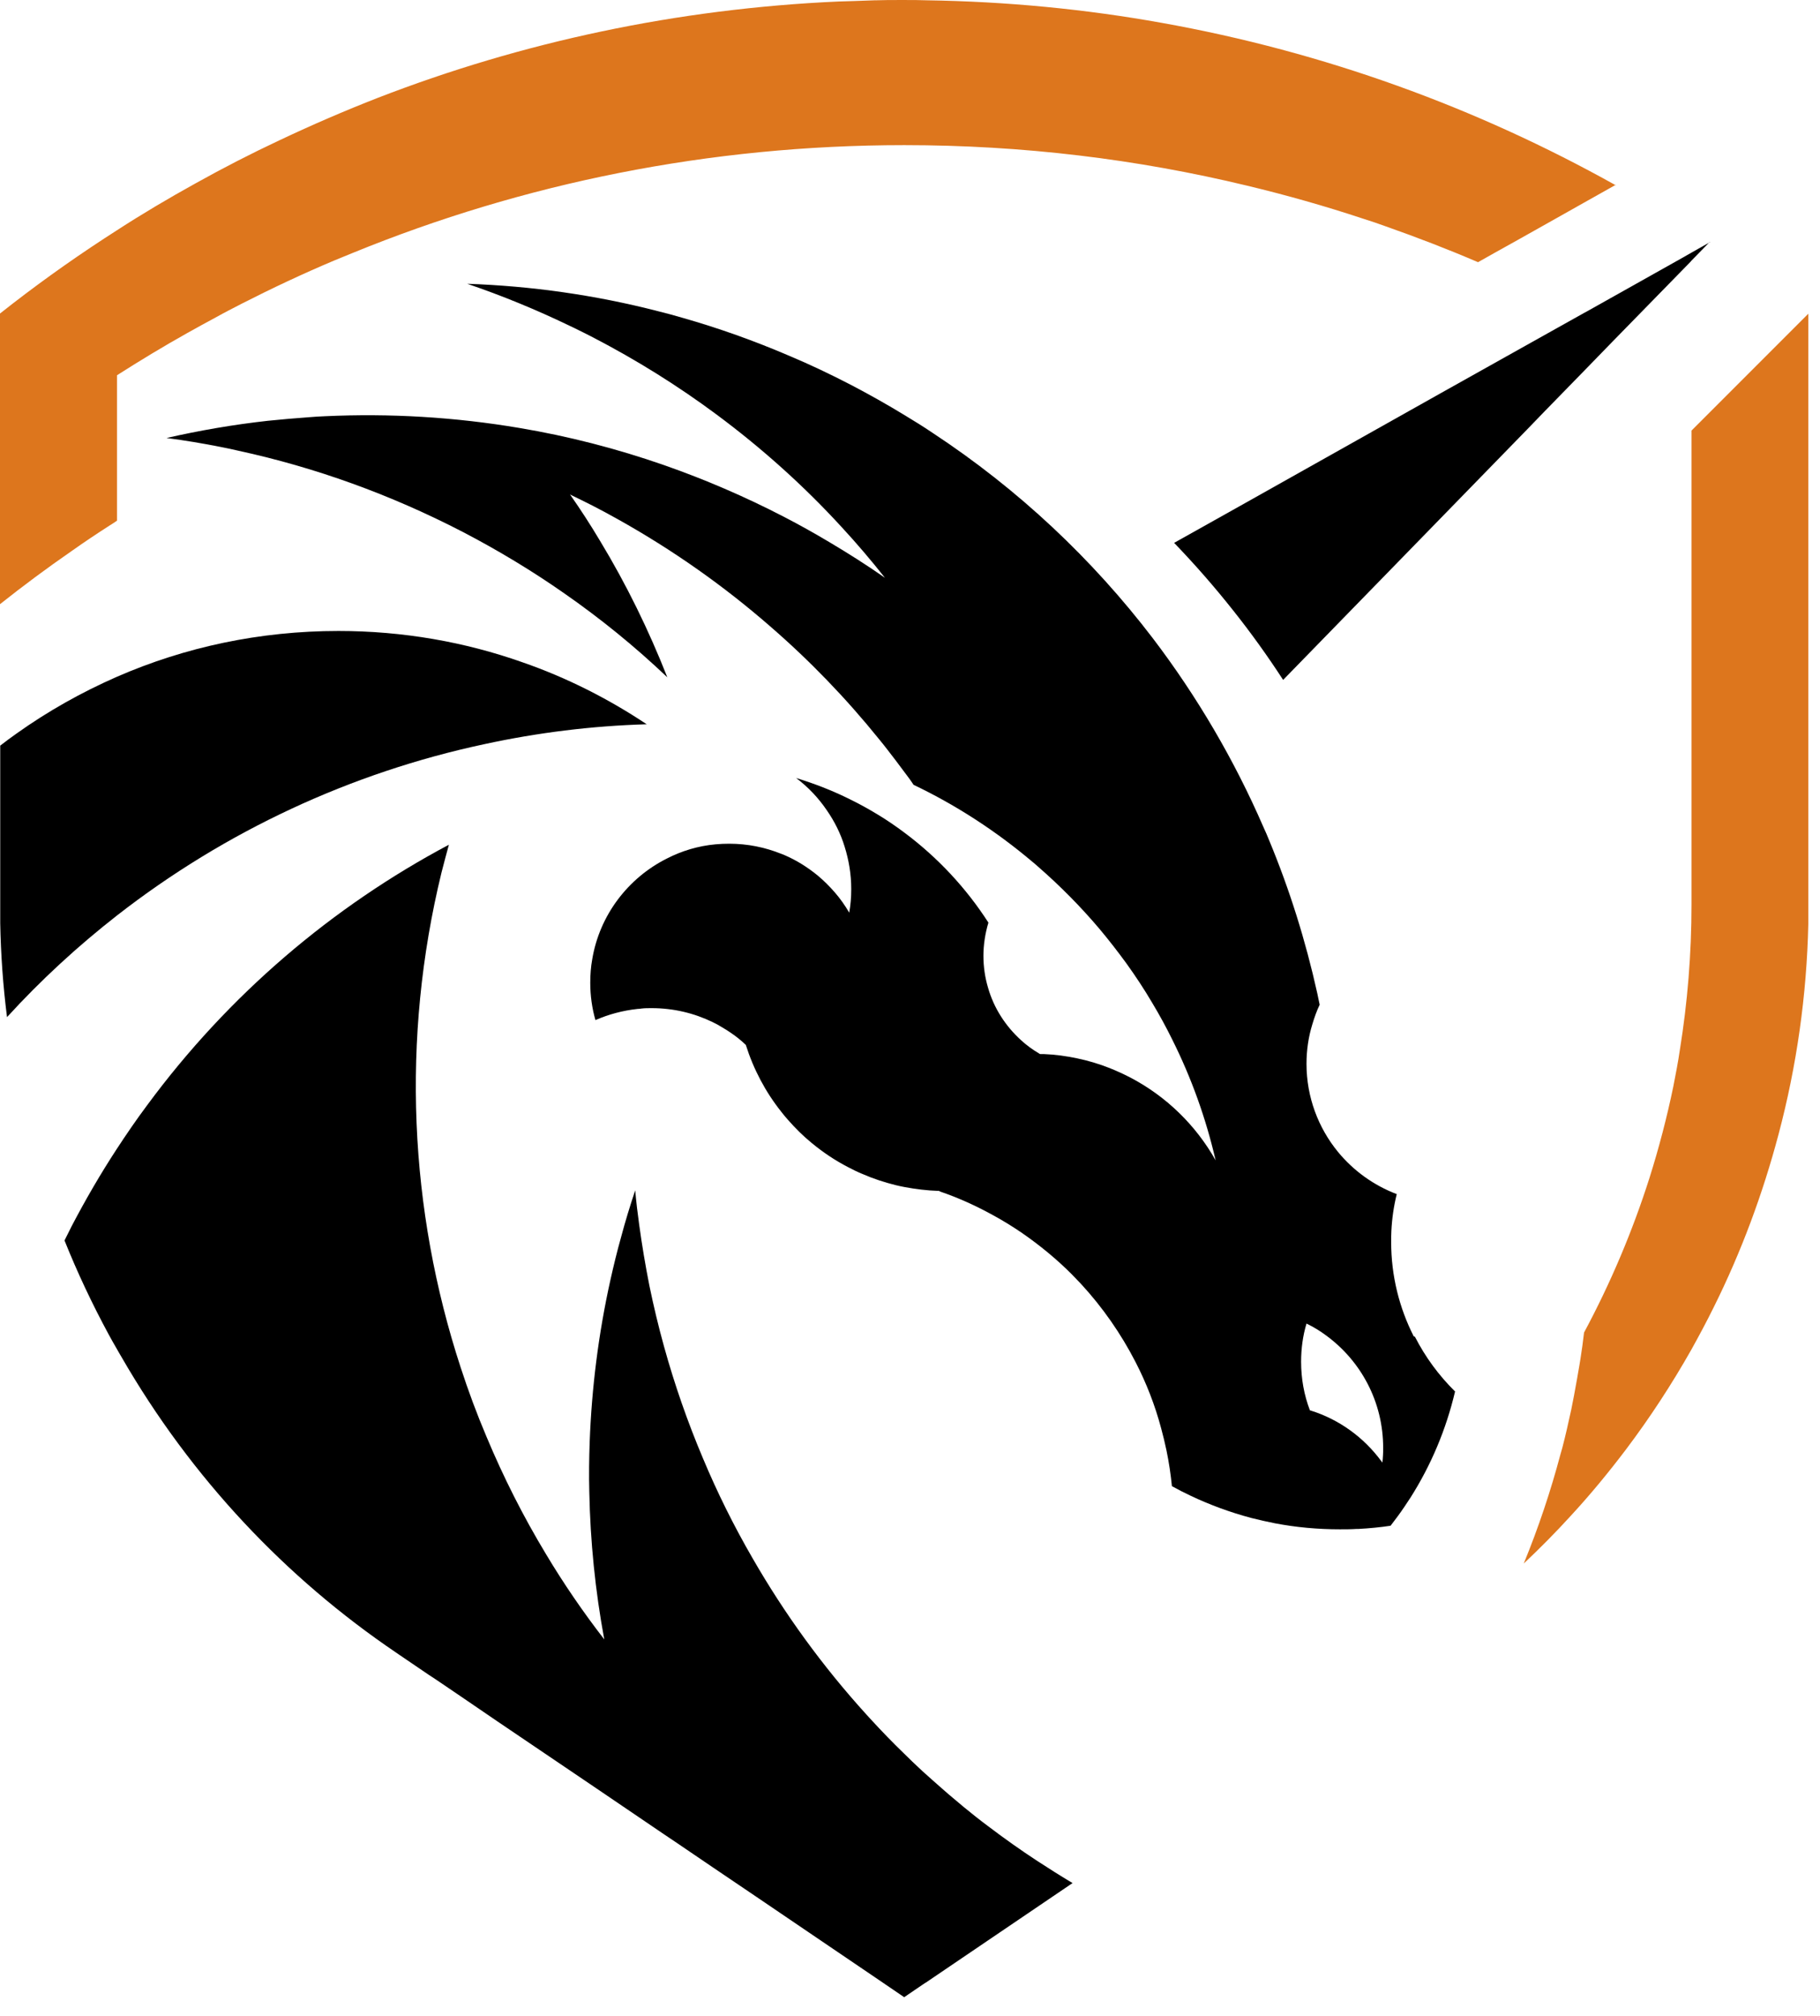
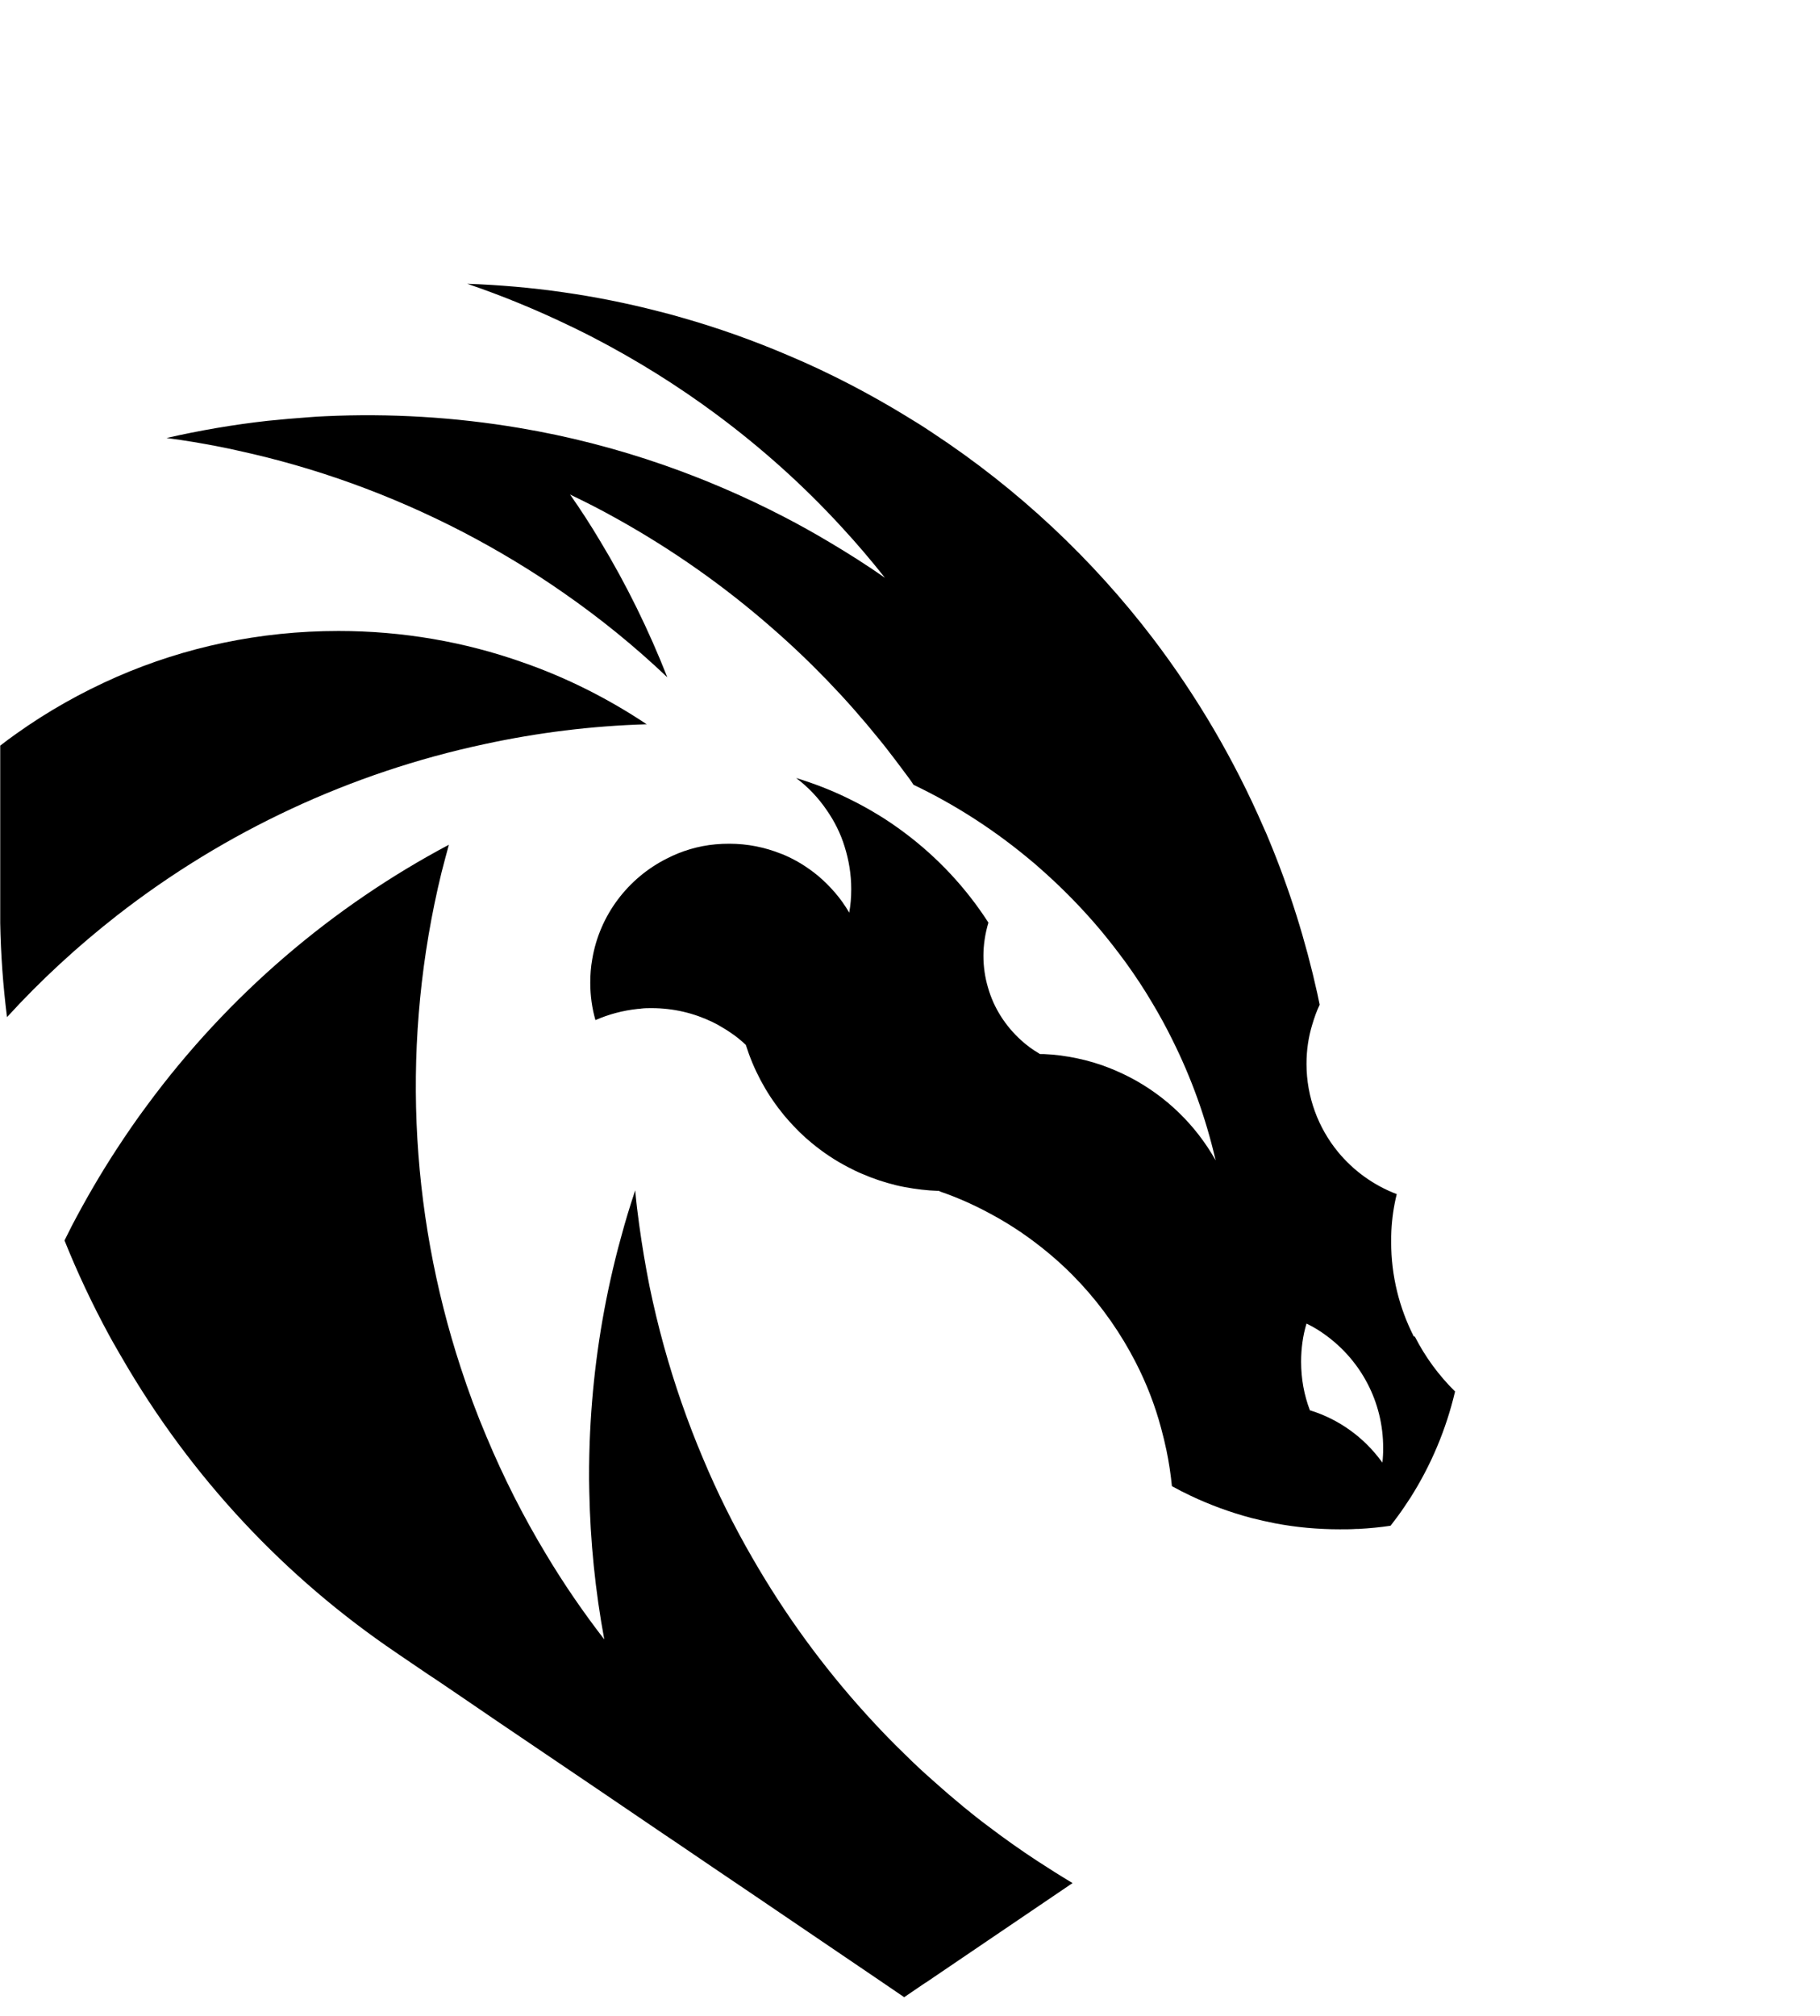
<svg xmlns="http://www.w3.org/2000/svg" width="56" height="62" viewBox="0 0 56 62" fill="none">
-   <path d="M49.723 5.68L48.728 6.239L48.052 6.62L46.707 7.376L45.969 7.787L45.478 8.064C44.55 7.665 43.604 7.302 42.645 6.964C42.412 6.878 42.172 6.798 41.939 6.725C40.772 6.338 39.58 6 38.375 5.711C34.99 4.894 31.463 4.464 27.826 4.464C21.823 4.464 16.097 5.637 10.863 7.775C10.672 7.855 10.482 7.929 10.291 8.009C9.314 8.42 8.362 8.869 7.422 9.348C7.164 9.483 6.906 9.612 6.654 9.754C6.359 9.913 6.064 10.073 5.769 10.239C5.032 10.651 4.313 11.087 3.6 11.541V16.014C3.527 16.064 3.453 16.113 3.373 16.162C2.98 16.414 2.593 16.672 2.212 16.942C1.456 17.464 0.719 18.011 0 18.582V9.643C1.032 8.826 2.101 8.058 3.201 7.339C3.33 7.253 3.465 7.167 3.6 7.081C4.387 6.571 5.198 6.092 6.021 5.637C6.869 5.164 7.729 4.722 8.608 4.31C9.597 3.843 10.604 3.407 11.631 3.007C16.06 1.293 20.828 0.267 25.805 0.046C25.86 0.046 26.604 0.022 26.917 0.009C26.929 0.009 26.941 0.009 26.954 0.009C27.242 -0.003 28.275 -0.003 28.502 0.009C30.972 0.046 33.393 0.28 35.746 0.703C40.735 1.594 45.441 3.309 49.717 5.699L49.723 5.68Z" fill="#DD761D" />
-   <path d="M55.64 9.637V28.425C55.591 30.612 55.284 32.781 54.724 34.889C54.239 36.719 53.576 38.507 52.728 40.209C52.513 40.645 52.279 41.082 52.04 41.512C51.438 42.575 50.768 43.601 50.031 44.578C49.496 45.284 48.931 45.972 48.322 46.63C47.868 47.127 47.389 47.613 46.885 48.086C47.339 46.98 47.714 45.856 48.015 44.725C48.034 44.664 48.071 44.529 48.071 44.529C48.175 44.135 48.261 43.742 48.347 43.349C48.445 42.888 48.623 41.85 48.63 41.788C48.673 41.518 48.709 41.254 48.74 40.983C49.551 39.472 50.227 37.881 50.755 36.222C51.044 35.306 51.29 34.366 51.487 33.414C51.56 33.039 51.634 32.664 51.689 32.284C51.923 30.834 52.046 29.341 52.046 27.823V13.243L55.413 9.876L55.64 9.649V9.637Z" fill="#DD761D" />
-   <path d="M52.611 7.437L52.04 8.021L52.015 8.052L49.877 10.239L49.613 10.509L48.747 11.4L47.542 12.635L46.983 13.213L42.529 17.784L41.589 18.748L39.481 20.911C39.002 20.174 38.486 19.455 37.933 18.761C37.368 18.048 36.766 17.36 36.127 16.696L38.124 15.578L44.36 12.076L46.357 10.958L47.862 10.116L48.74 9.625L48.833 9.575L51.745 7.941L52.046 7.769L52.611 7.45V7.437Z" fill="black" />
  <path d="M33 57.916L30.752 59.44L28.478 60.982H28.472L27.821 61.425L27.704 61.345L26.918 60.81L25.296 59.71L23.231 58.309L21.941 57.437L20.847 56.694L20.417 56.405L18.353 55.004L15.293 52.934C15.293 52.934 13.253 51.539 13.198 51.514L12.277 50.888L12.178 50.82C8.805 48.534 5.893 45.475 3.73 41.721C3.687 41.647 3.638 41.567 3.595 41.487C3.509 41.34 3.429 41.199 3.349 41.051C2.833 40.099 2.379 39.134 1.985 38.151C2.059 38.01 2.127 37.862 2.2 37.721C2.63 36.898 3.091 36.105 3.589 35.343C3.89 34.883 4.197 34.434 4.523 33.998C7.036 30.588 10.231 27.884 13.812 25.98C13.733 26.262 13.659 26.551 13.585 26.834C12.338 31.946 12.59 37.217 14.175 42.059C14.409 42.778 14.673 43.49 14.968 44.184C15.49 45.432 16.098 46.636 16.799 47.797C17.339 48.7 17.941 49.579 18.593 50.421C18.316 48.928 18.162 47.404 18.132 45.874C18.119 45.364 18.126 44.86 18.144 44.35C18.206 42.685 18.414 41.02 18.783 39.361C18.881 38.925 18.986 38.489 19.109 38.053C19.238 37.567 19.385 37.088 19.545 36.609C19.576 36.965 19.619 37.322 19.668 37.672C19.754 38.298 19.858 38.919 19.981 39.54C20.11 40.166 20.258 40.787 20.43 41.407C20.755 42.581 21.155 43.73 21.628 44.848C22.07 45.905 22.58 46.931 23.157 47.926C24.14 49.634 25.308 51.244 26.653 52.725C26.696 52.774 26.739 52.817 26.782 52.866C27.114 53.228 27.458 53.585 27.815 53.929C27.901 54.015 27.987 54.095 28.073 54.181C28.269 54.371 28.472 54.556 28.675 54.734C28.779 54.826 28.884 54.918 28.988 55.01C29.05 55.066 29.117 55.121 29.185 55.182C29.338 55.311 29.492 55.44 29.645 55.569C29.898 55.778 30.155 55.981 30.42 56.178C30.905 56.546 31.409 56.903 31.925 57.24C32.275 57.468 32.632 57.695 32.994 57.91L33 57.916Z" fill="black" />
  <path d="M19.907 22.275C18.212 22.324 16.534 22.533 14.894 22.889C10.808 23.762 6.937 25.556 3.601 28.155C2.397 29.095 1.26 30.139 0.216 31.282C0.093 30.317 0.025 29.353 0.007 28.394V22.932C0.173 22.803 0.339 22.68 0.504 22.564C1.469 21.876 2.507 21.292 3.601 20.813C5.69 19.903 7.988 19.406 10.415 19.406C12.399 19.406 14.31 19.744 16.079 20.37C17.444 20.843 18.728 21.495 19.907 22.281V22.275Z" fill="black" />
  <path d="M43.499 41.1C43.057 40.228 42.805 39.245 42.805 38.2C42.805 38.09 42.805 37.979 42.811 37.868C42.83 37.475 42.885 37.094 42.977 36.726C42.264 36.455 41.638 36.001 41.165 35.423C40.562 34.686 40.2 33.74 40.2 32.72C40.2 32.296 40.261 31.89 40.378 31.509C40.44 31.301 40.513 31.092 40.605 30.901C40.581 30.785 40.556 30.668 40.532 30.551C40.175 28.941 39.684 27.368 39.051 25.845C38.996 25.703 38.934 25.568 38.873 25.433C37.982 23.381 36.839 21.427 35.469 19.627C33.62 17.206 31.346 15.056 28.692 13.311C28.41 13.12 28.121 12.942 27.826 12.764C27.291 12.438 26.745 12.131 26.18 11.836C25.553 11.511 24.92 11.21 24.275 10.939C23.2 10.479 22.112 10.091 21.012 9.778C20.761 9.704 20.515 9.637 20.263 9.575C18.315 9.072 16.337 8.795 14.377 8.728C15.44 9.09 16.49 9.52 17.523 10.018C17.572 10.042 17.627 10.067 17.676 10.091C17.867 10.184 18.051 10.276 18.241 10.374C19.593 11.075 20.859 11.867 22.044 12.746C23.451 13.79 24.742 14.951 25.897 16.211C26.364 16.715 26.806 17.237 27.23 17.771C26.677 17.384 26.106 17.022 25.516 16.672C25.061 16.401 24.601 16.143 24.127 15.898C22.917 15.271 21.682 14.742 20.435 14.306C18.973 13.796 17.486 13.415 15.993 13.164C13.996 12.826 11.987 12.709 10.008 12.801C9.836 12.807 9.671 12.819 9.505 12.832C9.081 12.863 8.657 12.899 8.239 12.942C7.188 13.059 6.15 13.237 5.124 13.471C5.683 13.544 6.242 13.637 6.795 13.747C6.979 13.784 7.164 13.821 7.342 13.864C9.689 14.374 12.005 15.203 14.236 16.358C15.323 16.924 16.361 17.55 17.338 18.232C18.481 19.025 19.544 19.891 20.533 20.831C19.962 19.381 19.274 17.974 18.463 16.635C18.174 16.149 17.867 15.676 17.541 15.21C17.774 15.32 18.002 15.437 18.235 15.553C18.487 15.682 18.739 15.818 18.991 15.959C20.699 16.911 22.266 18.017 23.691 19.258C24.92 20.321 26.038 21.483 27.04 22.724C27.132 22.834 27.218 22.945 27.304 23.055C27.482 23.283 27.654 23.51 27.826 23.743C27.863 23.793 27.9 23.842 27.937 23.891C27.986 23.952 28.029 24.02 28.072 24.081C28.084 24.1 28.096 24.118 28.109 24.137C29.436 24.77 30.665 25.574 31.777 26.514C31.832 26.557 31.887 26.607 31.942 26.656C32.618 27.245 33.251 27.884 33.829 28.567C34.117 28.911 34.394 29.267 34.658 29.629C34.941 30.023 35.205 30.422 35.451 30.84C35.672 31.208 35.881 31.589 36.071 31.976C36.655 33.144 37.103 34.385 37.404 35.687C36.796 34.606 35.881 33.715 34.775 33.138C34.572 33.033 34.357 32.935 34.142 32.849C33.816 32.72 33.485 32.621 33.134 32.548C32.803 32.48 32.465 32.431 32.121 32.419C32.084 32.419 32.047 32.419 32.004 32.419C31.985 32.413 31.973 32.4 31.961 32.394C31.764 32.277 31.58 32.142 31.414 31.989C30.941 31.559 30.579 31.006 30.4 30.373C30.308 30.066 30.259 29.734 30.259 29.396C30.259 29.058 30.314 28.702 30.413 28.376C29.724 27.307 28.852 26.373 27.832 25.611C27.562 25.409 27.285 25.218 26.997 25.046C26.695 24.862 26.388 24.696 26.069 24.542C25.565 24.296 25.037 24.094 24.496 23.928C24.865 24.204 25.184 24.542 25.442 24.923C25.676 25.261 25.866 25.636 25.989 26.041C26.118 26.453 26.192 26.889 26.192 27.344C26.192 27.59 26.173 27.835 26.13 28.069C26.001 27.848 25.854 27.639 25.688 27.448C25.528 27.264 25.356 27.092 25.166 26.932C24.858 26.68 24.521 26.465 24.152 26.305C24.109 26.287 24.072 26.269 24.029 26.256C23.538 26.06 23.003 25.949 22.438 25.949C22.297 25.949 22.155 25.955 22.014 25.968C21.479 26.017 20.976 26.17 20.521 26.404C19.329 27 18.45 28.142 18.223 29.5C18.18 29.734 18.162 29.98 18.162 30.225C18.162 30.625 18.217 31.012 18.321 31.374C18.727 31.196 19.163 31.079 19.618 31.03C19.661 31.03 19.698 31.024 19.741 31.018C19.839 31.006 19.943 31.006 20.048 31.006C20.724 31.006 21.356 31.159 21.928 31.436C22.032 31.485 22.131 31.54 22.229 31.602C22.315 31.651 22.401 31.706 22.481 31.761C22.647 31.872 22.8 31.995 22.948 32.136C23.187 32.892 23.556 33.586 24.035 34.188C24.103 34.274 24.17 34.36 24.244 34.44C24.471 34.698 24.711 34.938 24.975 35.153C25.325 35.442 25.7 35.694 26.106 35.902C26.247 35.976 26.395 36.05 26.548 36.111C26.874 36.253 27.212 36.363 27.556 36.449C27.654 36.474 27.746 36.492 27.845 36.511C28.176 36.572 28.52 36.615 28.87 36.627C28.883 36.627 28.895 36.627 28.907 36.627C28.907 36.627 28.907 36.633 28.907 36.64C29.485 36.836 30.038 37.088 30.56 37.377C30.867 37.543 31.162 37.727 31.451 37.924C31.992 38.299 32.502 38.716 32.969 39.183C33.067 39.282 33.165 39.386 33.264 39.49C33.927 40.209 34.492 41.02 34.941 41.893C35.273 42.538 35.537 43.214 35.727 43.926C35.789 44.154 35.844 44.381 35.893 44.615C35.967 44.971 36.022 45.34 36.059 45.708C36.249 45.813 36.44 45.911 36.636 46.003C37.233 46.286 37.853 46.513 38.498 46.685C38.744 46.746 38.983 46.802 39.235 46.851C39.881 46.974 40.544 47.035 41.226 47.035C41.398 47.035 41.57 47.035 41.742 47.023C41.767 47.023 41.785 47.023 41.804 47.023C42.135 47.005 42.461 46.974 42.787 46.925C42.934 46.734 43.082 46.538 43.217 46.335C43.278 46.243 43.34 46.151 43.401 46.058C44.028 45.069 44.495 43.969 44.771 42.796C44.273 42.304 43.856 41.739 43.536 41.112L43.499 41.1ZM42.553 44.768C42.553 44.836 42.541 44.91 42.535 44.983C42.523 44.965 42.51 44.946 42.498 44.934C41.963 44.209 41.208 43.656 40.323 43.38C40.317 43.38 40.311 43.38 40.304 43.373C40.126 42.907 40.034 42.403 40.034 41.88C40.034 41.475 40.089 41.076 40.2 40.707C40.415 40.811 40.618 40.934 40.808 41.076C41.871 41.856 42.559 43.109 42.559 44.529C42.559 44.608 42.559 44.694 42.553 44.774V44.768Z" fill="black" />
</svg>